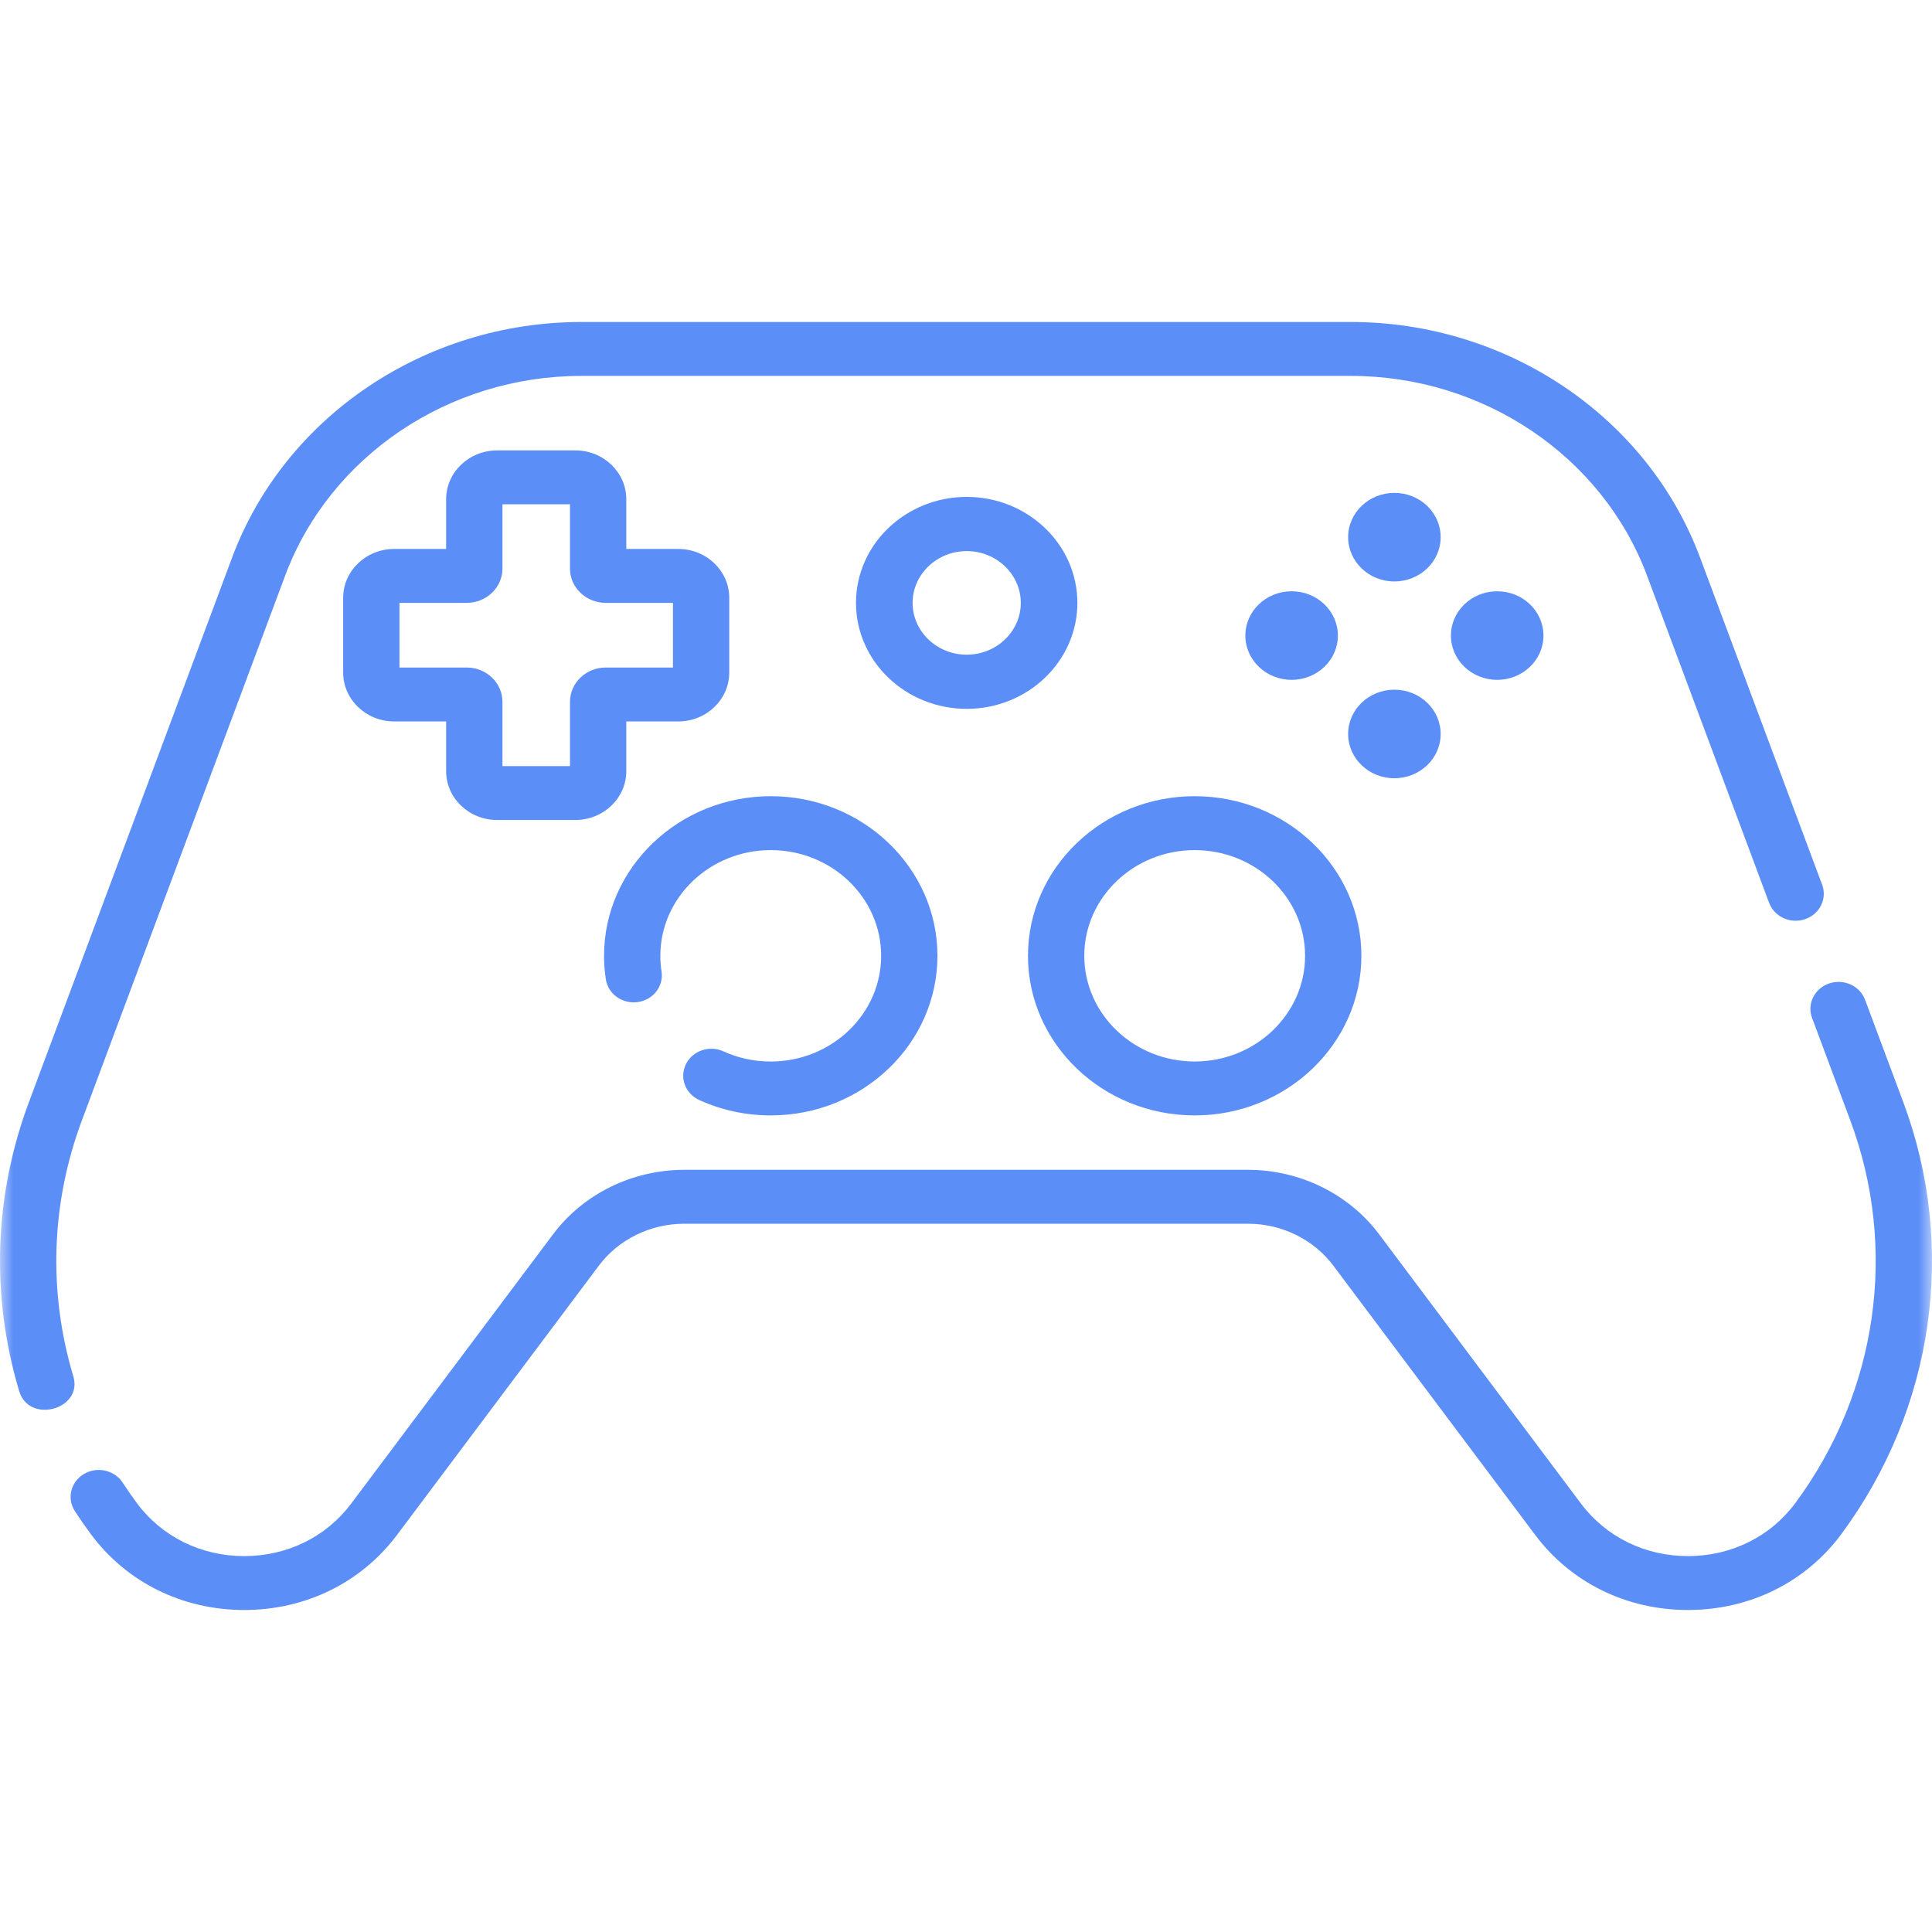
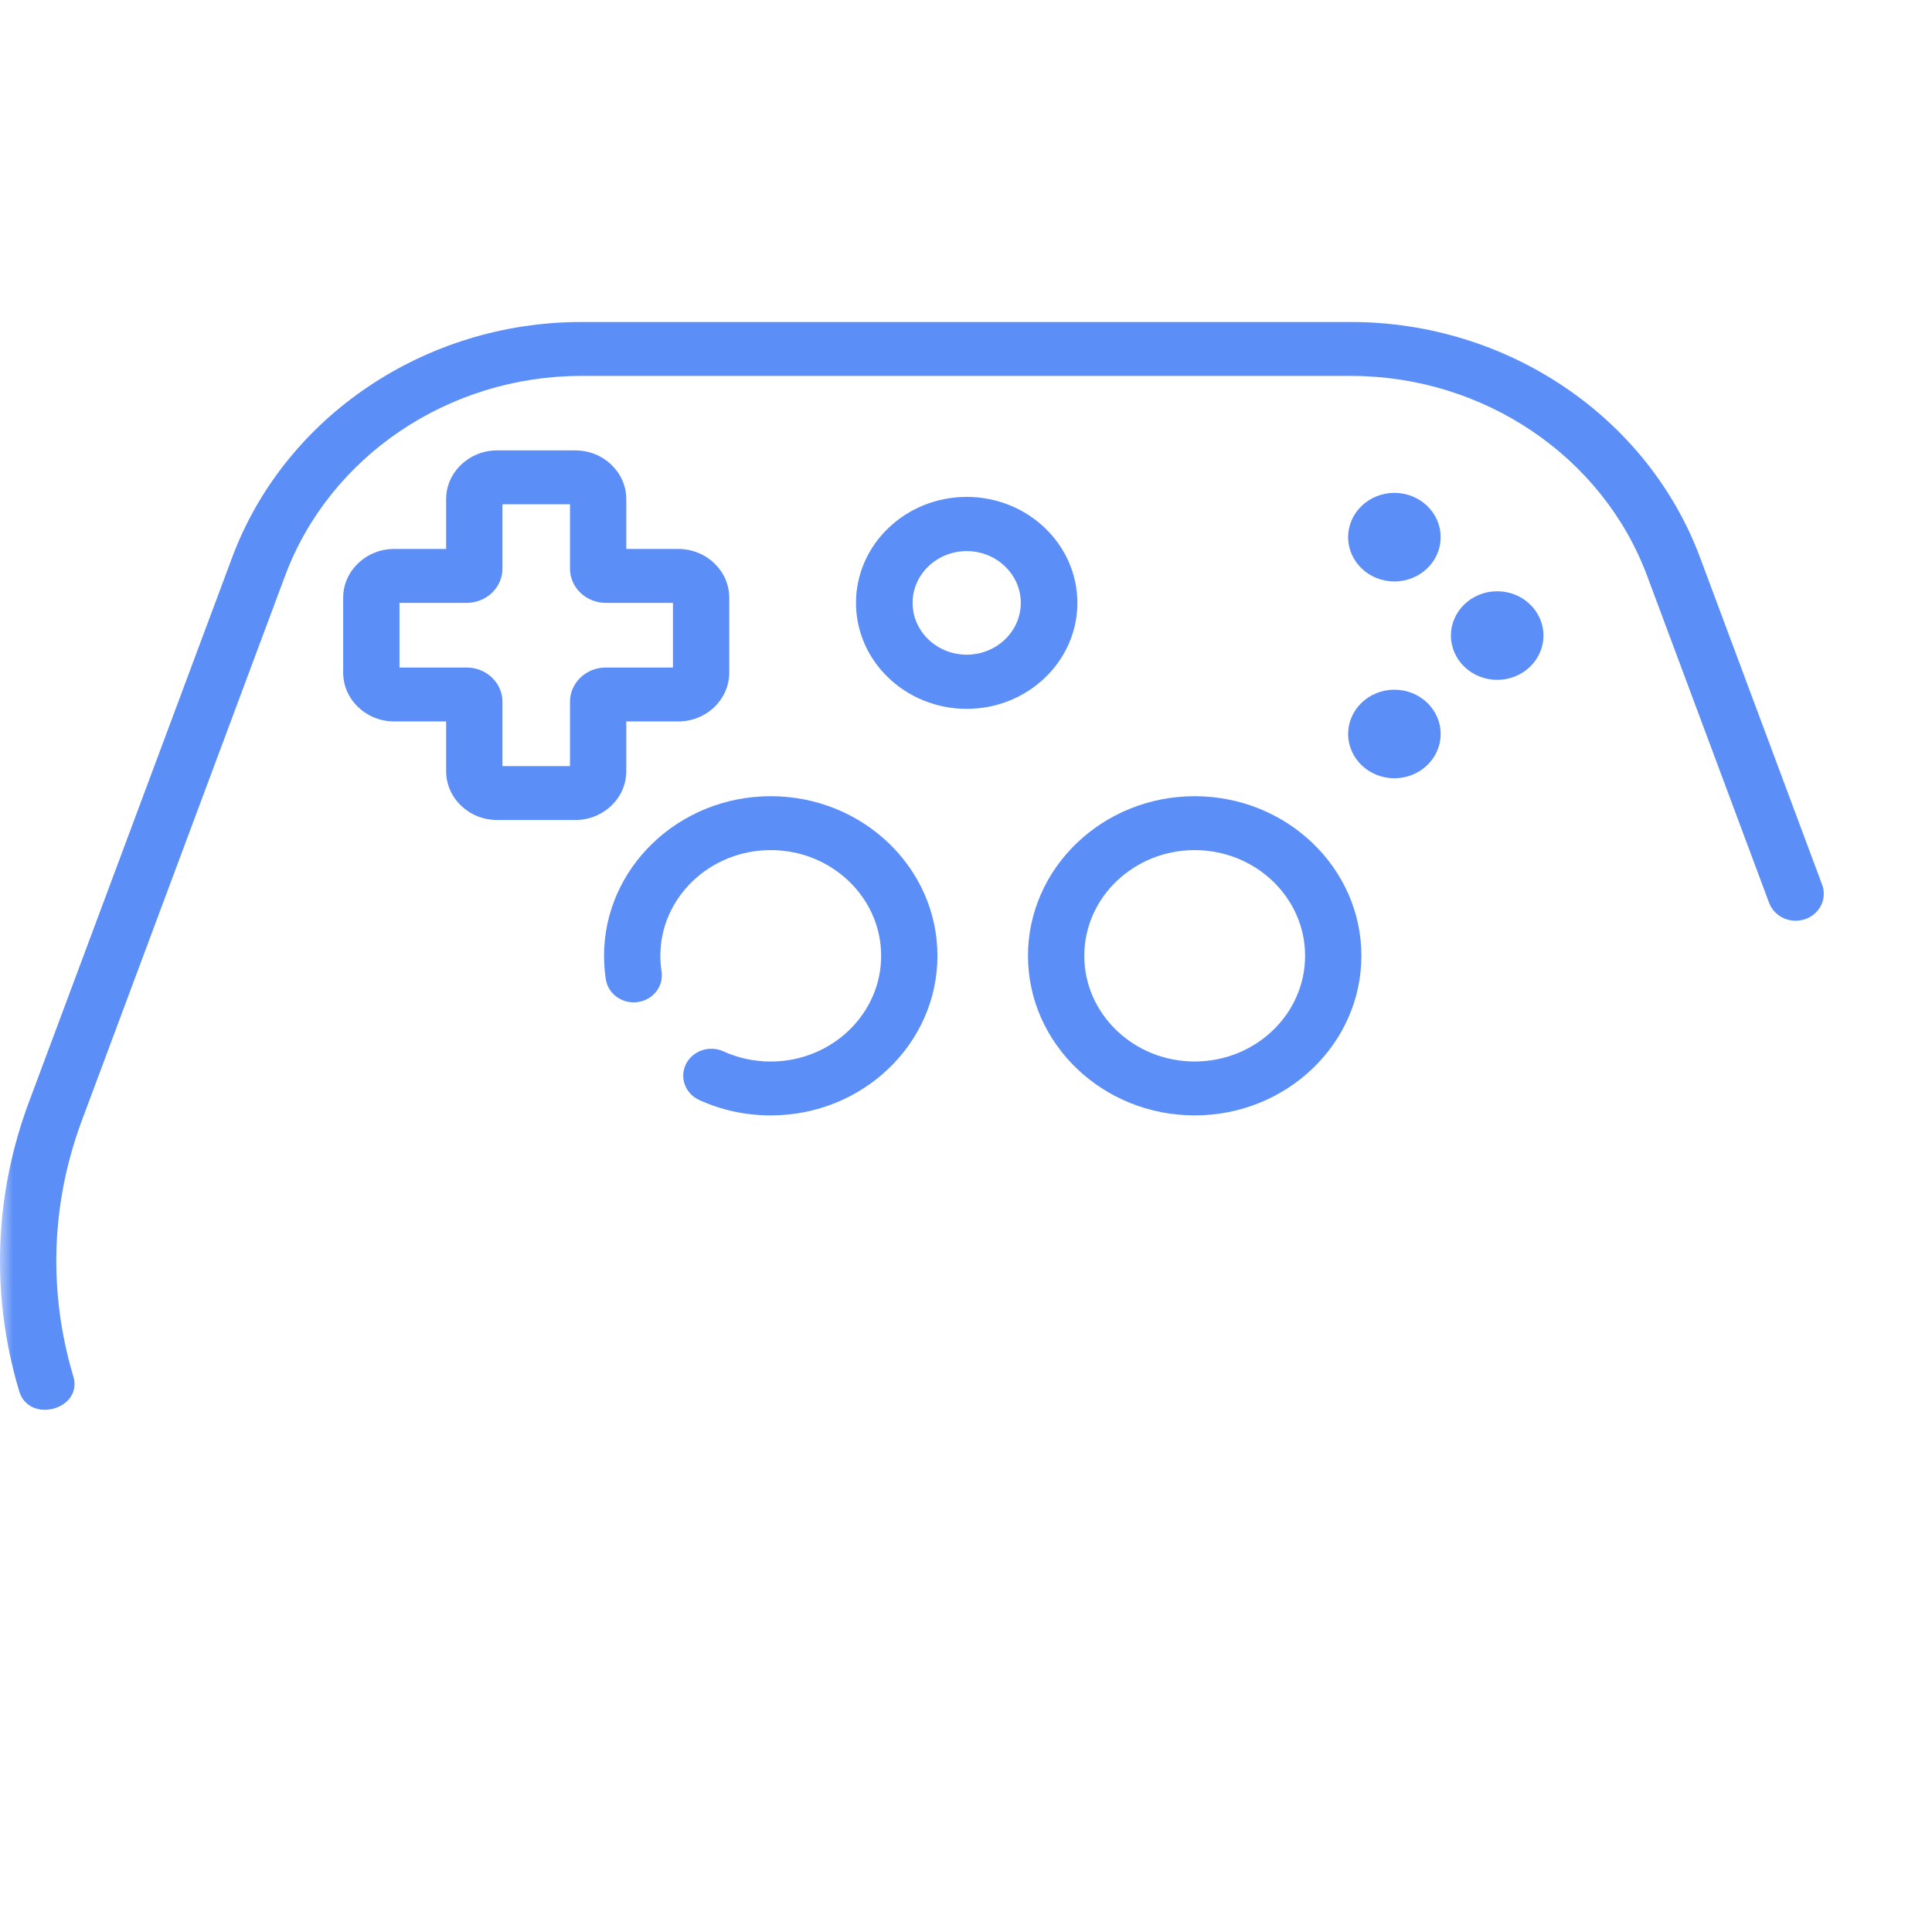
<svg xmlns="http://www.w3.org/2000/svg" width="72" height="72" viewBox="0 0 72 72" fill="none">
  <mask id="mask0_263_2179" style="mask-type:alpha" maskUnits="userSpaceOnUse" x="0" y="0" width="72" height="72">
    <rect width="72" height="72" fill="#D9D9D9" />
  </mask>
  <g mask="url(#mask0_263_2179)">
-     <path d="M70.93 41.075L69.506 37.259C69.311 36.737 68.71 36.465 68.165 36.651C67.62 36.838 67.335 37.413 67.53 37.935L68.954 41.751C70.738 46.531 69.975 51.86 66.914 56.005C65.986 57.262 64.531 57.986 62.922 57.991C61.312 57.996 59.854 57.282 58.916 56.031L51.395 45.997C50.267 44.493 48.441 43.596 46.508 43.596H25.499C23.566 43.596 21.739 44.493 20.612 45.997L13.091 56.031C12.156 57.278 10.704 57.991 9.102 57.991C9.096 57.991 9.091 57.991 9.084 57.991C7.476 57.986 6.021 57.262 5.093 56.005C4.912 55.76 4.736 55.507 4.571 55.253C4.264 54.783 3.617 54.639 3.126 54.933C2.634 55.227 2.484 55.846 2.791 56.317C2.978 56.603 3.175 56.888 3.38 57.164C4.705 58.959 6.782 59.992 9.077 60H9.103C11.388 60 13.462 58.981 14.795 57.203L22.317 47.168C23.05 46.189 24.24 45.605 25.499 45.605H46.508C47.767 45.605 48.956 46.189 49.69 47.168L57.212 57.203C58.545 58.981 60.618 60 62.904 60H62.93C65.225 59.992 67.302 58.959 68.627 57.164C72.082 52.486 72.943 46.471 70.93 41.075Z" fill="#5C8EF8" />
    <path d="M2.728 51.278C1.79 48.129 1.902 44.834 3.053 41.751L10.626 21.454C12.288 17.001 16.723 14.009 21.663 14.009H50.344C55.284 14.009 59.719 17.001 61.381 21.454L65.93 33.647C66.125 34.169 66.725 34.441 67.271 34.255C67.817 34.068 68.101 33.493 67.906 32.971L63.357 20.779C61.398 15.528 56.168 12 50.344 12H21.663C15.838 12 10.609 15.528 8.65 20.779L1.077 41.075C-0.222 44.556 -0.348 48.274 0.71 51.828C1.072 53.092 3.119 52.521 2.728 51.278Z" fill="#5C8EF8" />
    <path d="M18.527 30.559H21.44C22.487 30.559 23.34 29.743 23.34 28.74V26.886H25.277C26.325 26.886 27.177 26.069 27.177 25.066V22.277C27.177 21.274 26.325 20.458 25.277 20.458H23.34V18.604C23.34 17.601 22.488 16.785 21.44 16.785H18.527C17.479 16.785 16.626 17.601 16.626 18.604V20.458H14.69C13.642 20.458 12.789 21.274 12.789 22.277V25.066C12.789 26.069 13.642 26.886 14.69 26.886H16.626V28.74C16.626 29.743 17.479 30.559 18.527 30.559ZM14.887 24.877V22.467H17.392C18.127 22.467 18.725 21.894 18.725 21.191V18.793H21.242V21.191C21.242 21.894 21.84 22.467 22.575 22.467H25.079V24.877H22.575C21.84 24.877 21.242 25.449 21.242 26.153V28.55H18.725V26.153C18.725 25.449 18.127 24.877 17.392 24.877H14.887Z" fill="#5C8EF8" />
    <path d="M51.965 18.368C51.013 18.368 50.241 19.107 50.241 20.018C50.241 20.93 51.013 21.669 51.965 21.669C52.917 21.669 53.689 20.93 53.689 20.018C53.689 19.107 52.917 18.368 51.965 18.368Z" fill="#5C8EF8" />
    <path d="M51.965 29.003C52.917 29.003 53.689 28.264 53.689 27.353C53.689 26.442 52.917 25.703 51.965 25.703C51.013 25.703 50.241 26.442 50.241 27.353C50.241 28.264 51.013 29.003 51.965 29.003Z" fill="#5C8EF8" />
    <path d="M55.796 25.336C56.748 25.336 57.52 24.597 57.52 23.686C57.52 22.774 56.748 22.035 55.796 22.035C54.844 22.035 54.072 22.774 54.072 23.686C54.072 24.597 54.844 25.336 55.796 25.336Z" fill="#5C8EF8" />
-     <path d="M49.859 23.686C49.859 22.774 49.087 22.035 48.135 22.035C47.183 22.035 46.411 22.774 46.411 23.686C46.411 24.597 47.183 25.336 48.135 25.336C49.087 25.336 49.859 24.597 49.859 23.686Z" fill="#5C8EF8" />
    <path d="M44.522 41.568C47.948 41.568 50.735 38.9 50.735 35.62C50.735 32.341 47.948 29.672 44.522 29.672C41.097 29.672 38.31 32.341 38.31 35.62C38.31 38.9 41.097 41.568 44.522 41.568ZM44.522 31.681C46.791 31.681 48.637 33.448 48.637 35.62C48.637 37.792 46.791 39.559 44.522 39.559C42.254 39.559 40.408 37.792 40.408 35.62C40.408 33.448 42.254 31.681 44.522 31.681Z" fill="#5C8EF8" />
    <path d="M28.723 39.56C28.106 39.56 27.513 39.432 26.96 39.181C26.438 38.943 25.812 39.156 25.563 39.657C25.314 40.158 25.537 40.757 26.06 40.995C26.896 41.375 27.792 41.568 28.724 41.568C32.149 41.568 34.936 38.9 34.936 35.62C34.936 32.34 32.149 29.672 28.724 29.672C25.298 29.672 22.511 32.34 22.511 35.62C22.511 35.914 22.533 36.209 22.578 36.498C22.663 37.047 23.198 37.425 23.77 37.344C24.343 37.263 24.738 36.752 24.654 36.204C24.624 36.012 24.609 35.816 24.609 35.62C24.609 33.448 26.455 31.681 28.724 31.681C30.992 31.681 32.838 33.448 32.838 35.62C32.838 37.792 30.992 39.56 28.723 39.56Z" fill="#5C8EF8" />
    <path d="M36.026 26.417C33.751 26.417 31.9 24.645 31.9 22.468C31.9 20.29 33.751 18.518 36.026 18.518C38.3 18.518 40.151 20.29 40.151 22.468C40.151 24.645 38.3 26.417 36.026 26.417ZM36.026 20.538C34.914 20.538 34.01 21.404 34.01 22.468C34.01 23.532 34.914 24.398 36.026 24.398C37.137 24.398 38.042 23.532 38.042 22.468C38.042 21.404 37.137 20.538 36.026 20.538Z" fill="#5C8EF8" />
  </g>
</svg>